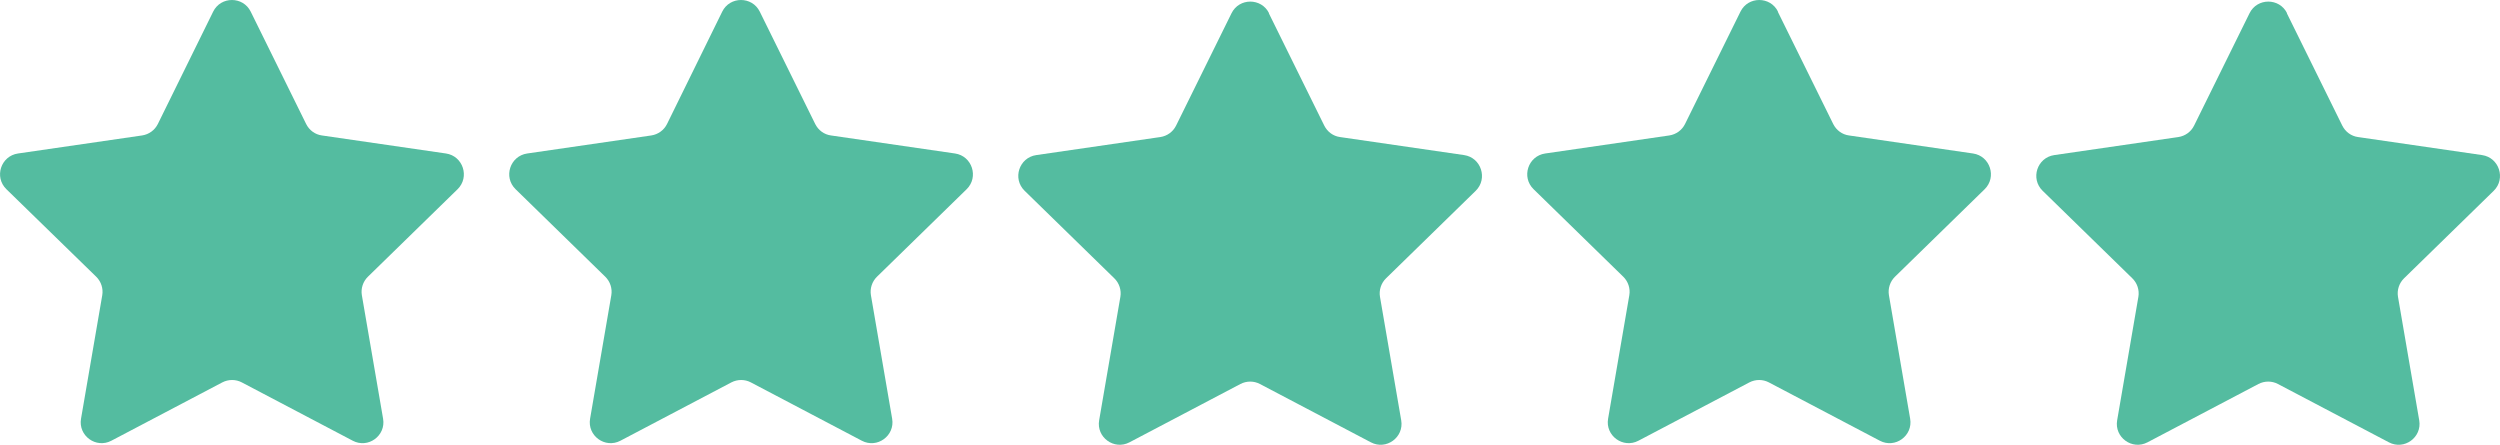
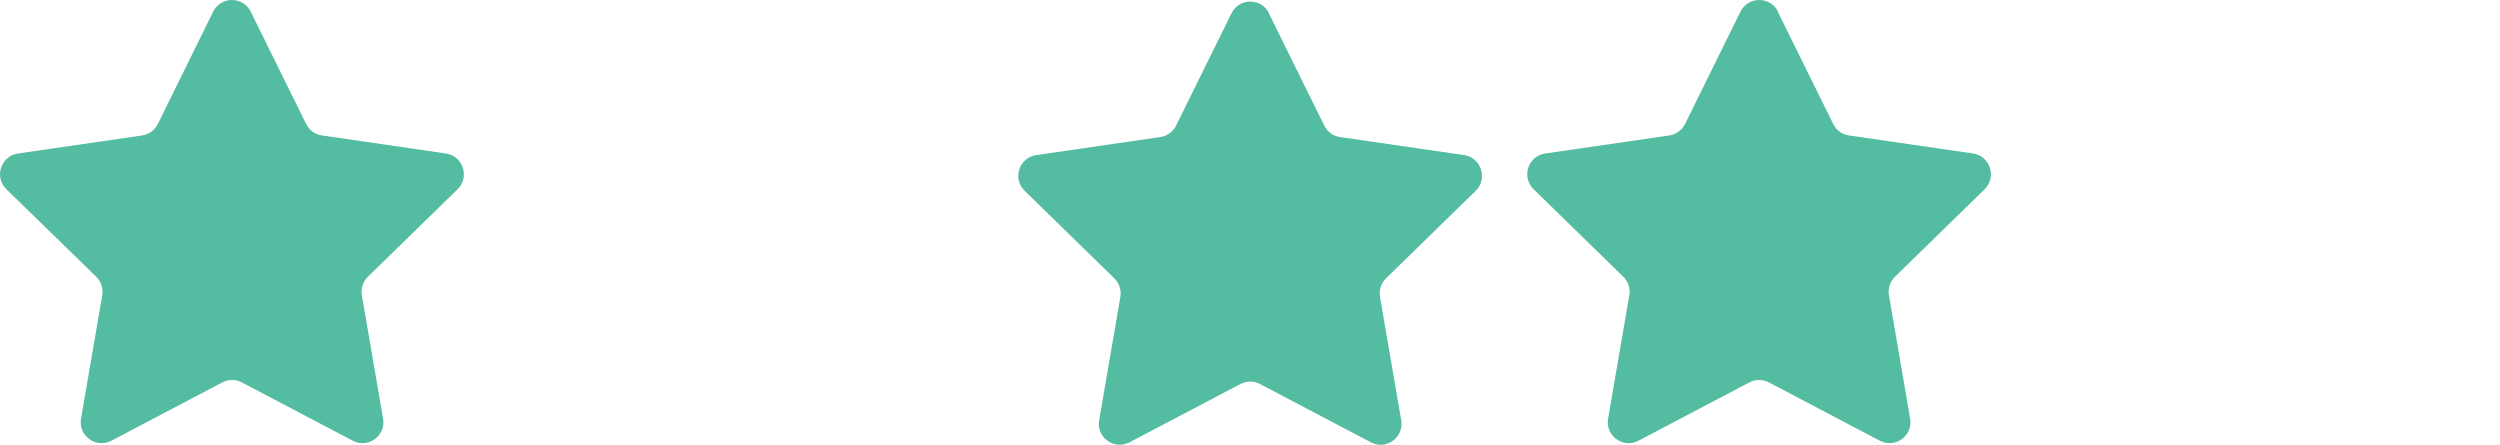
<svg xmlns="http://www.w3.org/2000/svg" id="_Слой_1" viewBox="0 0 219.08 38.98">
  <defs>
    <style>.cls-1{fill:#54bca0;}</style>
  </defs>
  <path class="cls-1" d="M21.97,1.02l4.86,9.85c.27,.54,.78,.92,1.38,1l10.87,1.58c1.5,.22,2.1,2.07,1.02,3.13l-7.86,7.67c-.43,.42-.63,1.03-.53,1.62l1.86,10.82c.26,1.5-1.32,2.64-2.66,1.93l-9.72-5.11c-.53-.28-1.17-.28-1.71,0l-9.72,5.11c-1.35,.71-2.92-.44-2.66-1.93l1.86-10.82c.1-.59-.1-1.2-.53-1.62L.56,16.58c-1.09-1.06-.49-2.91,1.02-3.13l10.87-1.58c.6-.09,1.11-.46,1.38-1L18.68,1.02c.67-1.36,2.62-1.36,3.29,0Z" />
-   <path class="cls-1" d="M66.58,1.02l4.86,9.85c.27,.54,.78,.92,1.38,1l10.87,1.58c1.5,.22,2.1,2.07,1.02,3.13l-7.86,7.67c-.43,.42-.63,1.03-.53,1.62l1.86,10.82c.26,1.5-1.32,2.64-2.66,1.93l-9.72-5.11c-.53-.28-1.17-.28-1.71,0l-9.72,5.11c-1.35,.71-2.92-.44-2.66-1.93l1.86-10.82c.1-.59-.1-1.2-.53-1.62l-7.86-7.67c-1.09-1.06-.49-2.91,1.02-3.13l10.87-1.58c.6-.09,1.11-.46,1.38-1L63.29,1.02c.67-1.36,2.62-1.36,3.29,0Z" />
  <path class="cls-1" d="M111.19,1.16l4.86,9.85c.27,.54,.78,.92,1.38,1l10.87,1.58c1.5,.22,2.1,2.07,1.02,3.13l-7.86,7.67c-.43,.42-.63,1.03-.53,1.62l1.86,10.82c.26,1.5-1.32,2.64-2.66,1.93l-9.72-5.11c-.53-.28-1.17-.28-1.71,0l-9.72,5.11c-1.35,.71-2.92-.44-2.66-1.93l1.86-10.82c.1-.59-.1-1.2-.53-1.62l-7.86-7.67c-1.09-1.06-.49-2.91,1.02-3.13l10.87-1.58c.6-.09,1.11-.46,1.38-1l4.86-9.85c.67-1.36,2.62-1.36,3.29,0Z" />
  <path class="cls-1" d="M155.79,1.02l4.86,9.85c.27,.54,.78,.92,1.38,1l10.87,1.58c1.5,.22,2.1,2.07,1.02,3.13l-7.86,7.67c-.43,.42-.63,1.03-.53,1.62l1.86,10.82c.26,1.5-1.32,2.64-2.66,1.93l-9.72-5.11c-.53-.28-1.17-.28-1.71,0l-9.72,5.11c-1.35,.71-2.92-.44-2.66-1.93l1.86-10.82c.1-.59-.1-1.2-.53-1.62l-7.86-7.67c-1.09-1.06-.49-2.91,1.02-3.13l10.87-1.58c.6-.09,1.11-.46,1.38-1l4.86-9.85c.67-1.36,2.62-1.36,3.29,0Z" />
-   <path class="cls-1" d="M200.4,1.16l4.86,9.85c.27,.54,.78,.92,1.38,1l10.87,1.58c1.5,.22,2.1,2.07,1.02,3.13l-7.86,7.67c-.43,.42-.63,1.03-.53,1.62l1.86,10.82c.26,1.5-1.32,2.64-2.66,1.93l-9.72-5.11c-.53-.28-1.17-.28-1.71,0l-9.72,5.11c-1.35,.71-2.92-.44-2.66-1.93l1.86-10.82c.1-.59-.1-1.2-.53-1.62l-7.86-7.67c-1.09-1.06-.49-2.91,1.02-3.13l10.87-1.58c.6-.09,1.11-.46,1.38-1l4.86-9.85c.67-1.36,2.62-1.36,3.29,0Z" />
</svg>